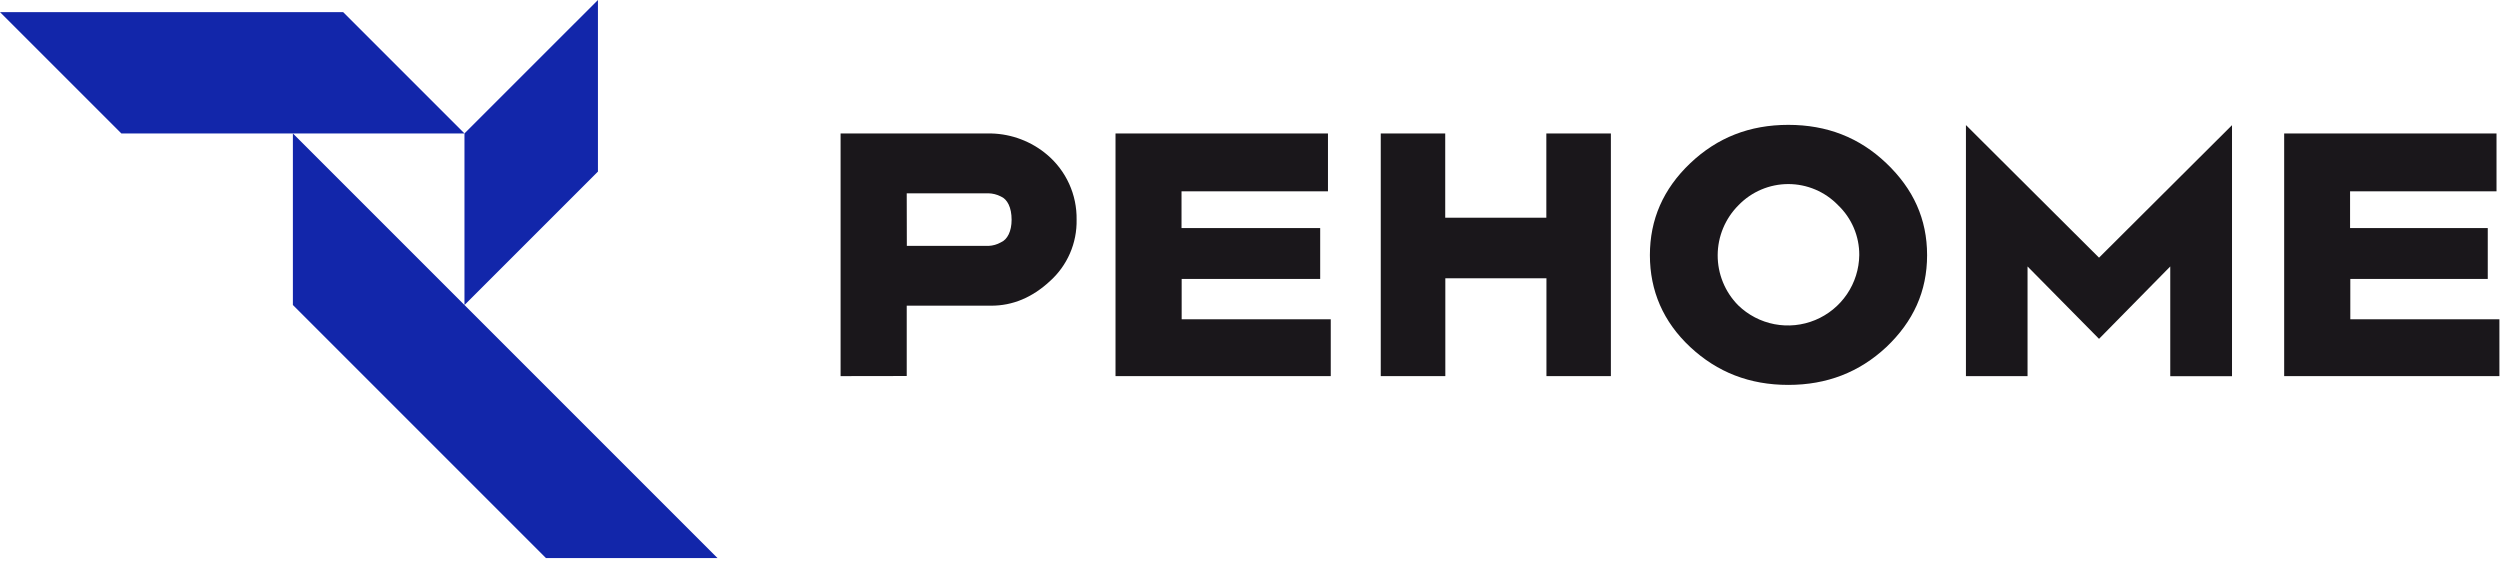
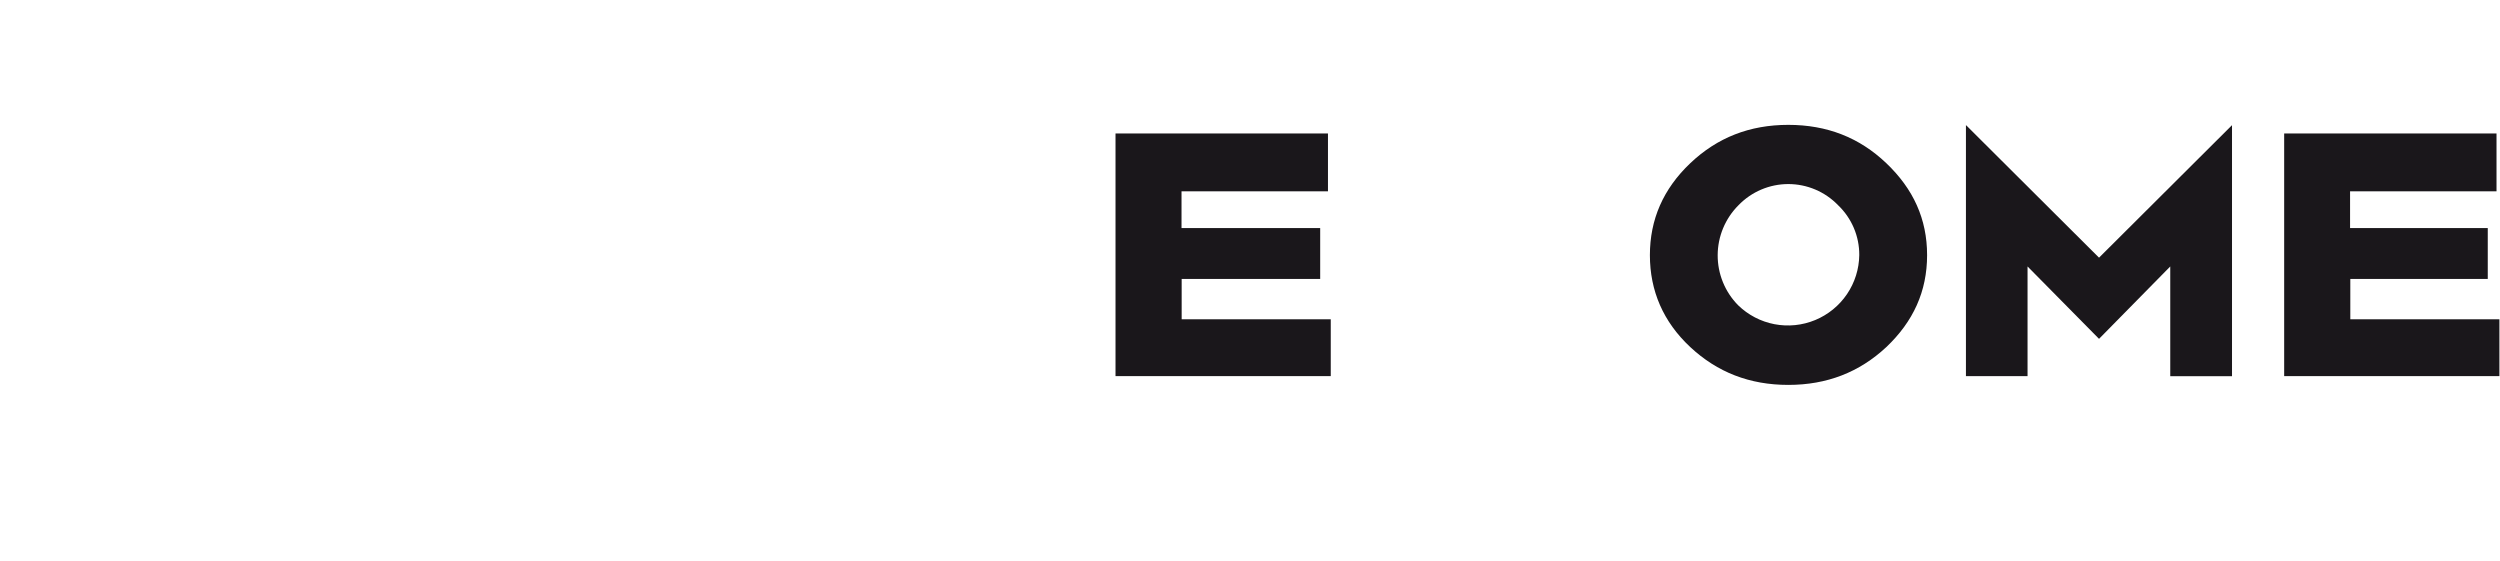
<svg xmlns="http://www.w3.org/2000/svg" width="717" height="161" viewBox="0 0 717 161" fill="none">
-   <path d="M34.8 38.27H133.21L98.42 3.48H0L34.8 38.27Z" fill="#1226AA" />
-   <path d="M171.49 49.21L133.21 87.48V38.27L171.49 0V49.21Z" fill="#1226AA" />
-   <path d="M205.78 160.05L84 38.27V87.48L156.57 160.05H205.78Z" fill="#1226AA" />
  <path d="M541 99.54C533.25 106.77 523.95 110.39 512.88 110.39C501.81 110.39 492.52 106.77 484.77 99.54C477.02 92.31 473.19 83.41 473.19 73.18C473.19 62.95 477.01 54.18 484.77 46.81C492.53 39.44 501.82 35.81 512.88 35.81C523.94 35.81 533.25 39.42 541 46.81C548.75 54.2 552.69 62.81 552.69 73.18C552.69 83.55 548.74 92.2 541 99.54ZM498.49 87.54C501.357 90.332 504.98 92.223 508.91 92.978C512.84 93.733 516.906 93.319 520.604 91.788C524.301 90.257 527.469 87.675 529.715 84.363C531.961 81.05 533.186 77.152 533.24 73.15C533.254 70.48 532.723 67.836 531.679 65.379C530.636 62.922 529.101 60.703 527.17 58.86C525.319 56.94 523.1 55.413 520.646 54.369C518.192 53.326 515.552 52.788 512.885 52.788C510.218 52.788 507.579 53.326 505.124 54.369C502.67 55.413 500.451 56.94 498.6 58.86C494.797 62.657 492.651 67.804 492.63 73.177C492.609 78.551 494.716 83.715 498.49 87.54Z" fill="#1A171B" />
-   <path d="M241.08 107.87V38.28H284.31C290.182 38.427 295.827 40.576 300.31 44.37C303.012 46.654 305.173 49.511 306.636 52.733C308.1 55.955 308.828 59.462 308.77 63C308.838 66.326 308.187 69.627 306.859 72.677C305.532 75.727 303.56 78.454 301.08 80.67C295.99 85.36 290.4 87.67 284.31 87.67H260.05V107.84L241.08 107.87ZM260.08 70.52H283.54C284.765 70.463 285.961 70.121 287.03 69.52C288.93 68.72 290.13 66.32 290.13 63.03C290.13 59.53 288.93 57.14 287.03 56.34C285.918 55.77 284.69 55.462 283.44 55.44H260.05L260.08 70.52Z" fill="#1A171B" />
  <path d="M319.93 107.87V38.28H380.86V54.87H338.86V65.41H378.63V80H338.9V91.57H381.66V107.87H319.93Z" fill="#1A171B" />
  <path d="M563.83 107.87V35.87L602 73.9L640.14 35.9V107.9H622.43V76.42L602 97.18L581.5 76.42V107.87H563.83Z" fill="#1A171B" />
  <path d="M655.1 107.87V38.28H716V54.87H674V65.41H713.49V80H674.07V91.57H716.83V107.87H655.1Z" fill="#1A171B" />
-   <path d="M396 107.87V38.28H414.49V62.44H443.49V38.28H462V107.87H443.52V79.81H414.52V107.87H396Z" fill="#1A171B" />
</svg>